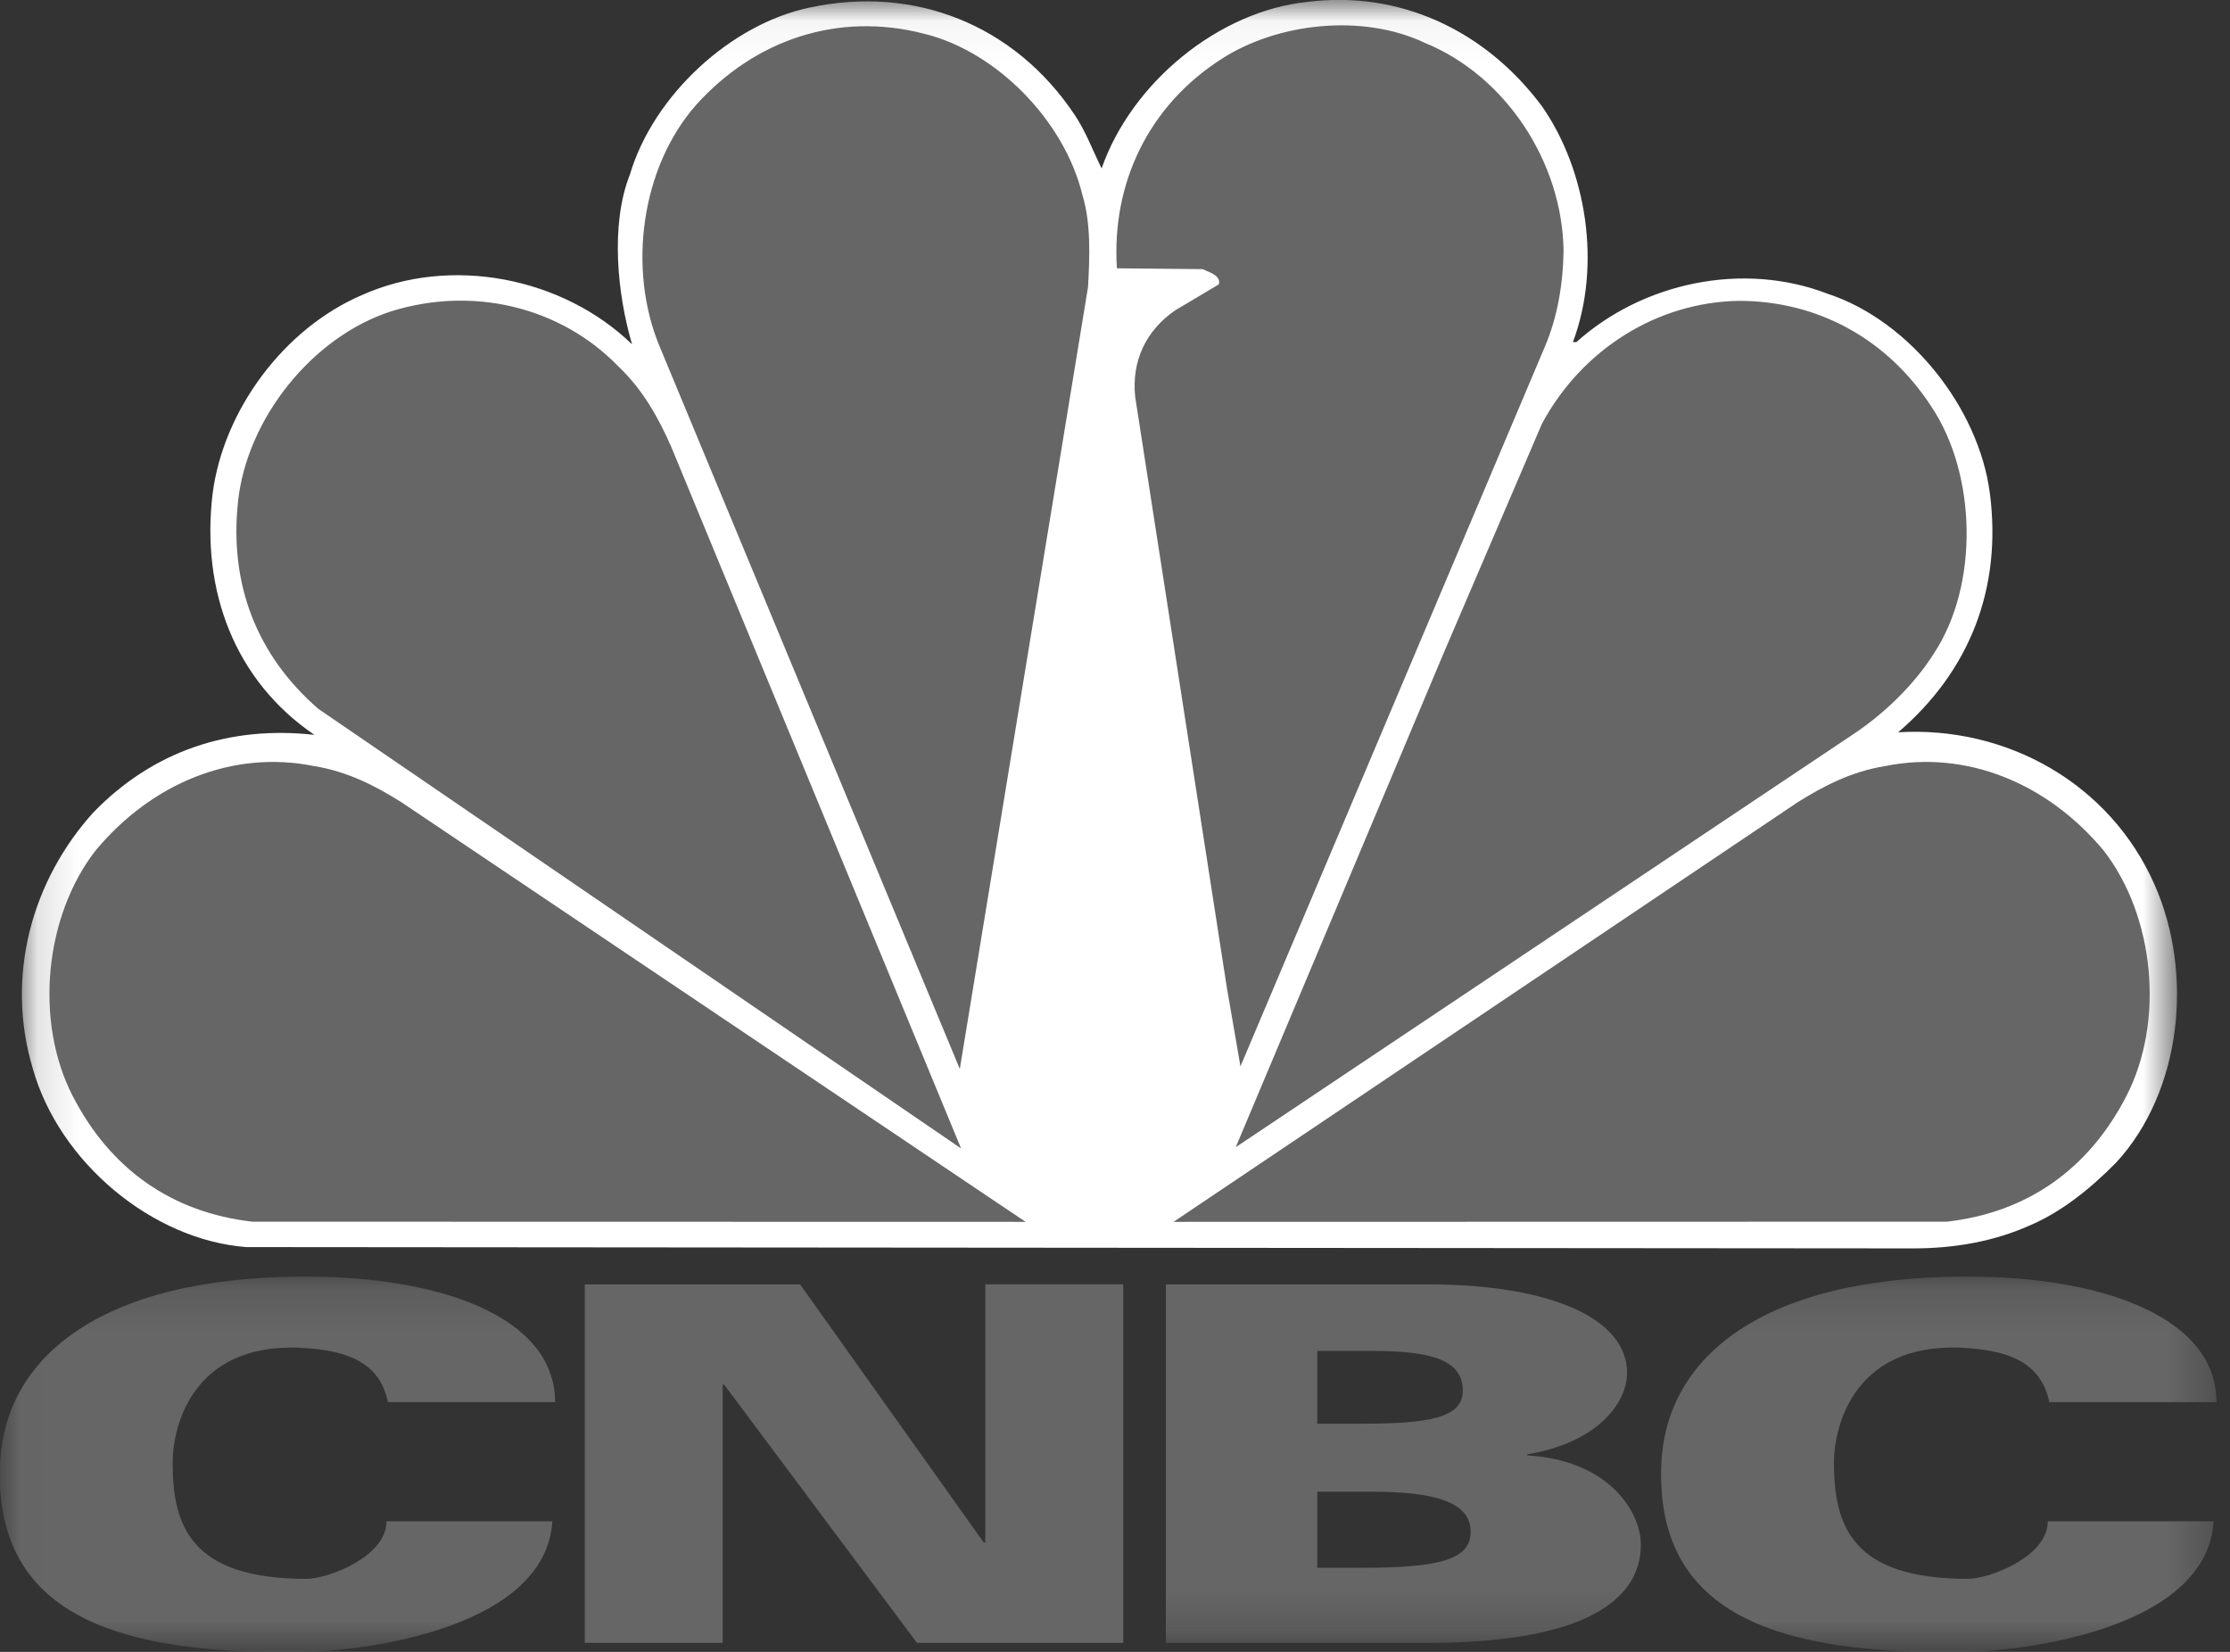
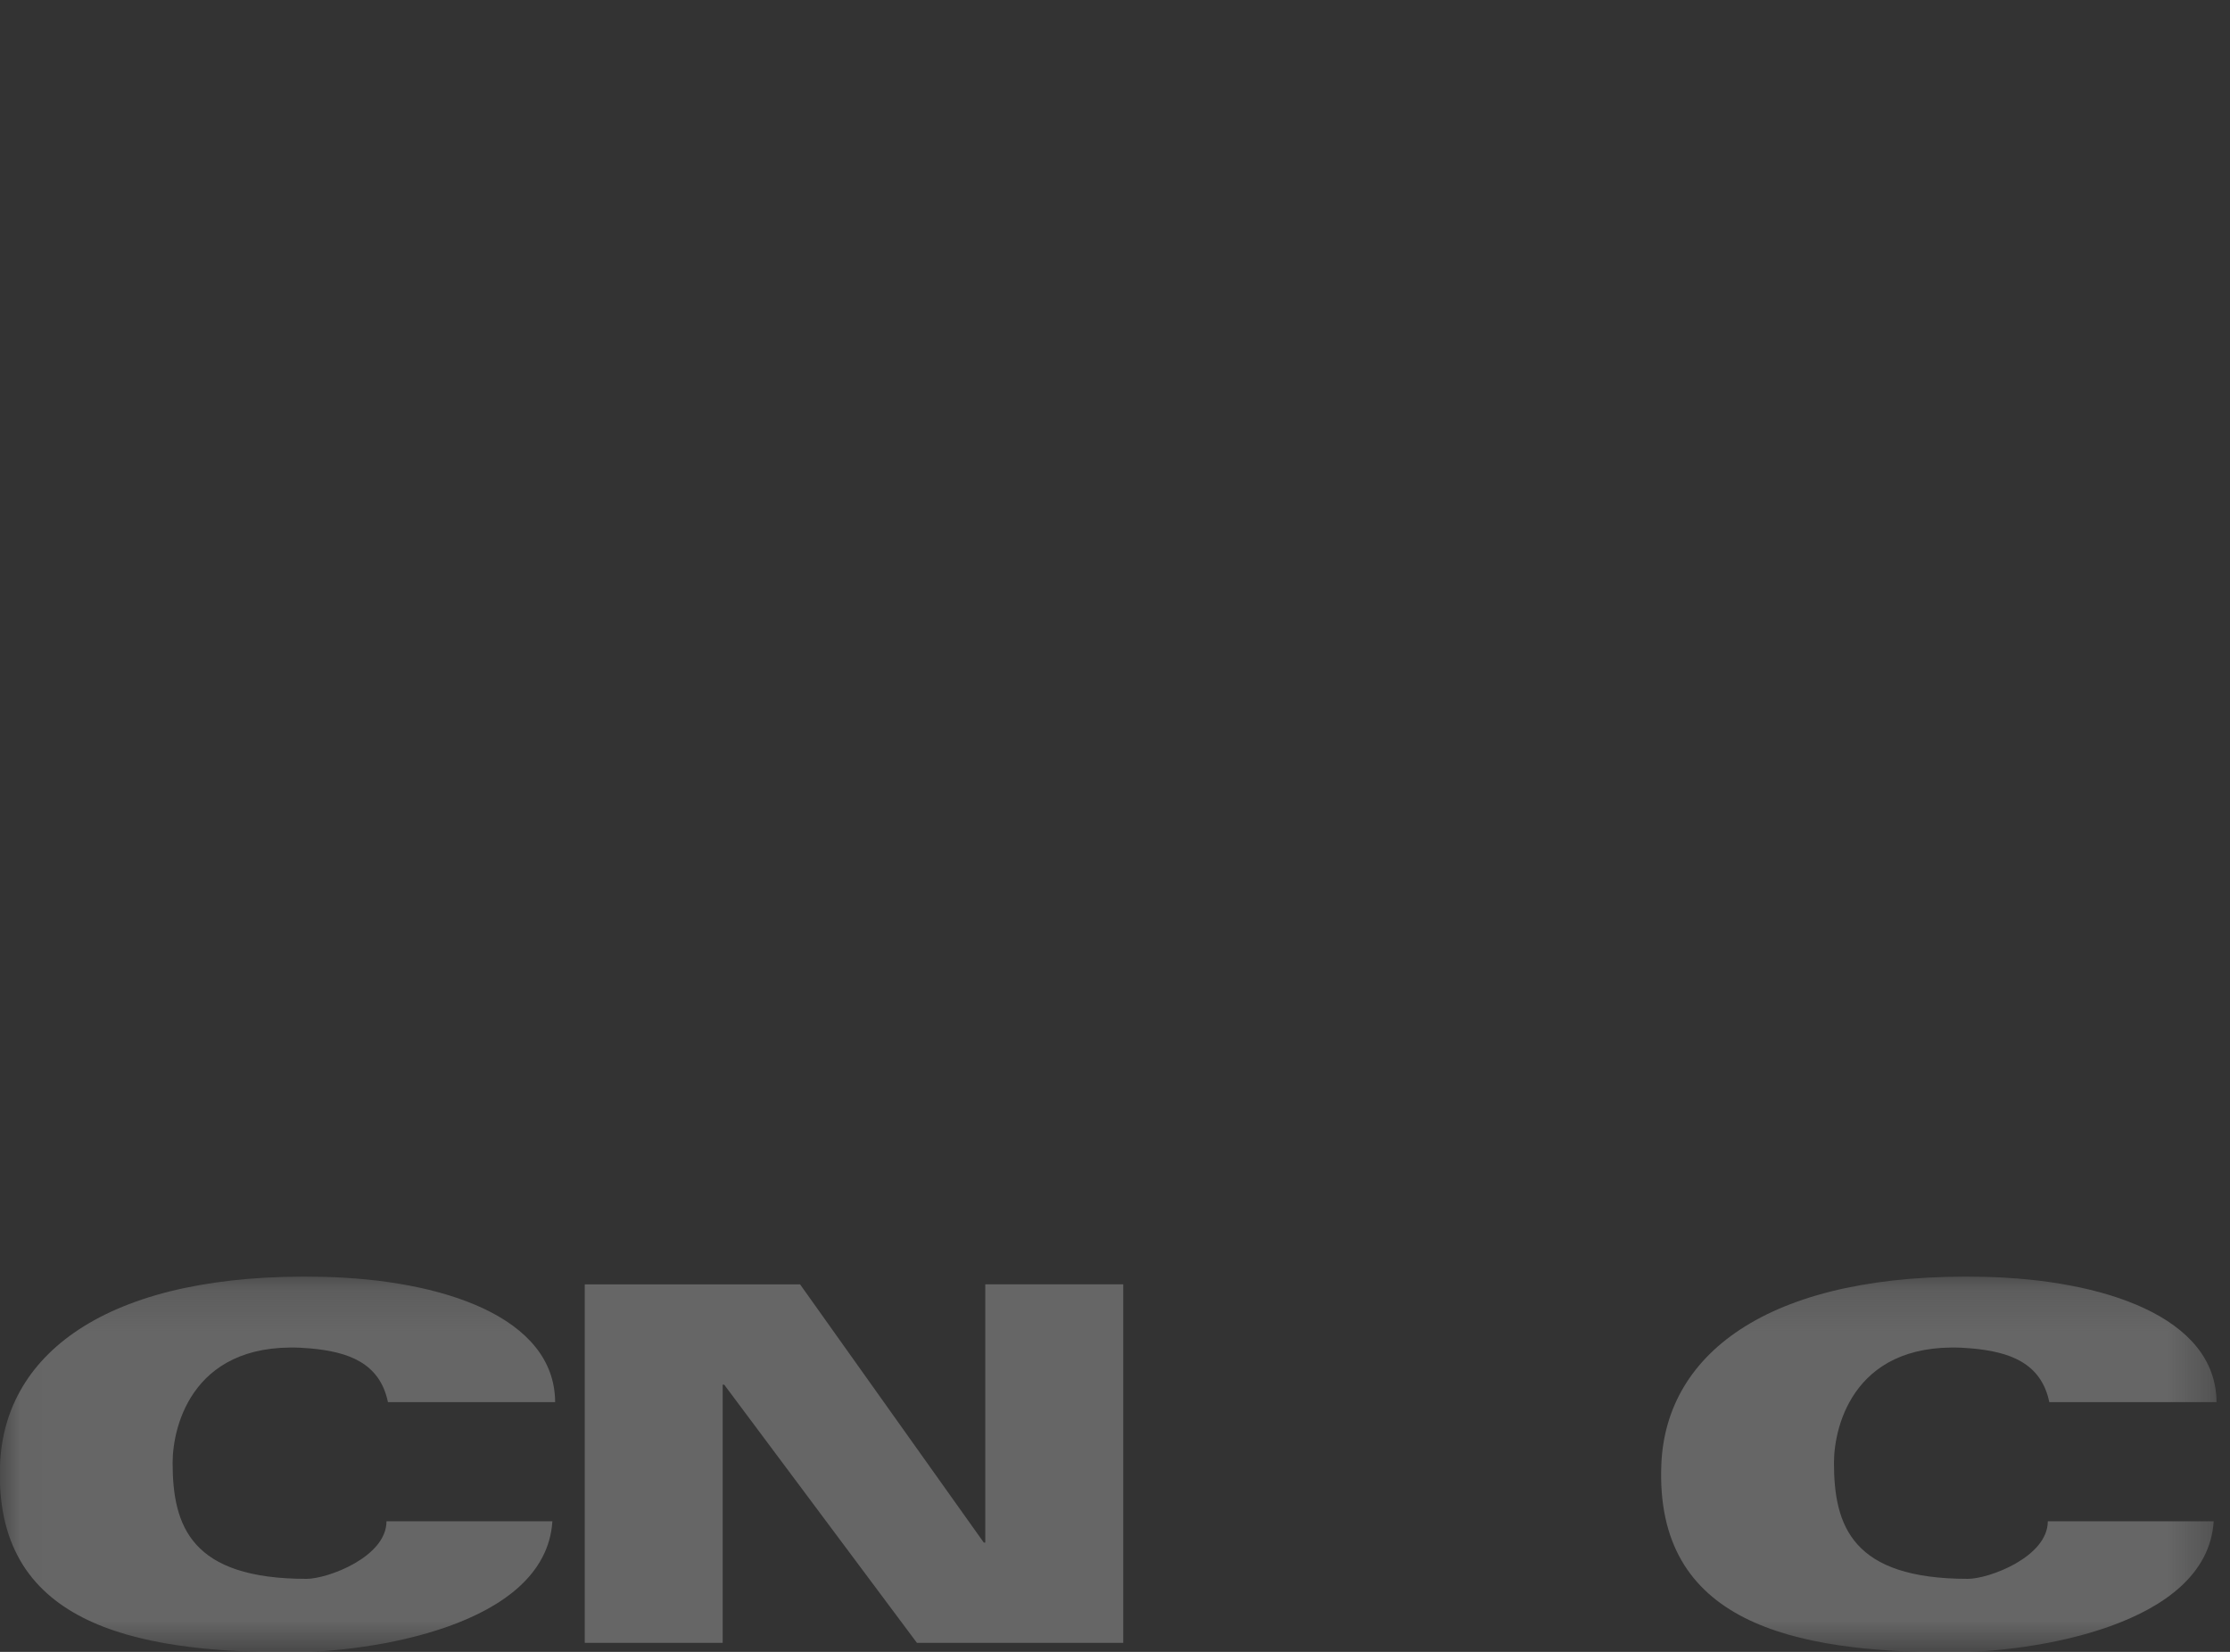
<svg xmlns="http://www.w3.org/2000/svg" xmlns:xlink="http://www.w3.org/1999/xlink" width="54" height="40" viewBox="0 0 54 40">
  <rect x="0" y="0" width="54" height="40" fill="#333333" stroke="none" />
  <defs>
    <path id="a" d="M.012.174V9.25h53.661V.174H.012z" />
-     <path id="c" d="M52.323.047H.136v39.736h52.187V.047z" />
  </defs>
  <g fill="none" fill-rule="evenodd">
    <g transform="translate(0 30.739)">
      <mask id="b" fill="#fff">
        <use xlink:href="#a" />
      </mask>
      <path fill="#666" d="M9.394 3.213C9.196 2.25 8.41 1.996 7.53 1.914c-2.845-.264-3.35 1.867-3.35 2.767 0 1.54.45 2.812 3.242 2.812.515 0 1.937-.531 1.937-1.394h4.017c-.162 2.56-4.458 3.174-6.33 3.174-3.883 0-7.206-.724-7.045-4.558C.115 1.98 2.694.06 7.824.18c2.86.066 5.607.96 5.619 3.033H9.394M49.624 3.213c-.197-.962-.984-1.217-1.865-1.299-2.845-.264-3.349 1.867-3.349 2.767 0 1.54.448 2.812 3.242 2.812.514 0 1.936-.531 1.936-1.394h4.017c-.161 2.56-4.457 3.174-6.33 3.174-3.882 0-7.206-.724-7.045-4.558C40.345 1.98 42.925.06 48.054.18c2.86.066 5.607.96 5.62 3.033h-4.05" mask="url(#b)" />
    </g>
    <path fill="#666" d="M14.16 31.101h5.214l4.449 6.253h.036V31.1H27.2v8.682h-4.996l-4.667-6.252h-.037v6.252H14.16V31.1" />
    <g transform="translate(.394)">
      <mask id="d" fill="#fff">
        <use xlink:href="#c" />
      </mask>
      <path fill="#666" d="M27.838 31.101h6.333c3.044 0 4.835.853 4.835 2.14 0 .761-.75 1.7-2.42 1.976v.025c2.011.12 2.754 1.395 2.754 2.159 0 1.53-1.746 2.382-5.15 2.382h-6.352V31.1zm3.666 3.374h1.05c1.617 0 2.475-.127 2.475-.8 0-.721-.714-.962-2.17-.962h-1.355v1.762zm0 3.489h1.05c1.95 0 2.664-.205 2.664-.878 0-.722-.903-.963-2.358-.963h-1.356v1.84z" mask="url(#d)" />
-       <path fill="#FFF" d="M48.737 29.683c-.854.378-1.8.547-2.808.547l-40.364-.032C3.282 30.02 1.04 28.137.403 25.885c-.678-2.251-.02-4.577 1.47-6.218 1.44-1.483 3.29-2.103 5.347-1.872-1.933-1.315-2.745-3.493-2.467-5.828.257-2.03 1.727-4.009 3.609-4.818 2.149-.968 4.862-.442 6.549 1.188-.35-1.188-.535-2.892-.051-4.113.575-1.925 2.446-3.64 4.348-4.04 2.54-.547 4.956.41 6.415 2.588.278.41.443.874.659 1.305.73-2.083 2.837-3.809 4.977-4.03 2.21-.283 4.297.663 5.685 2.525 1.08 1.547 1.45 3.85.75 5.713h.083c1.603-1.441 4.03-1.967 6.096-1.168 1.974.652 3.65 2.756 3.918 4.829.297 2.293-.484 4.302-2.221 5.786 2.632-.158 5.13 1.241 6.21 3.692.946 2.136.669 4.997-.936 6.733-.647.653-1.336 1.2-2.107 1.526" mask="url(#d)" />
    </g>
-     <path fill="#666" d="M44.854 17.795l-14.93 9.984 5.029-11.951 2.385-5.566c.966-1.798 2.786-2.945 4.77-2.977 1.902 0 3.589.916 4.658 2.557 1.1 1.64 1.162 4.324.061 5.986-.493.778-1.223 1.472-1.973 1.967M37.42 8.37l-7.382 17.452-.329-1.904-2.22-14.308c-.093-.873.266-1.61.965-2.093l1.06-.631c.062-.221-.247-.295-.391-.369l-2.077-.02c-.133-2.063.771-3.935 2.519-5.06 1.357-.885 3.424-1.116 4.935-.4 1.964.8 3.33 2.893 3.362 5.028-.01.79-.144 1.6-.442 2.304M23.242 25.885L15.973 8.39c-.781-1.873-.452-4.334.884-5.85C18.287.953 20.301.28 22.378.817c1.758.43 3.403 2.114 3.835 3.913.206.674.175 1.483.134 2.22l-3.105 18.936M7.707 17.164c-1.49-1.294-2.159-3.02-1.943-5.019.216-2.02 1.81-3.997 3.711-4.607 1.954-.61 4.082-.126 5.501 1.336.596.568.966 1.241 1.274 1.936l7.023 17L7.707 17.164M6.112 29.583c-1.943-.22-3.44-1.267-4.354-3.048-.925-1.798-.684-4.35.56-5.944 1.354-1.624 3.314-2.44 5.29-2.04.804.13 1.48.477 2.114.876l15.113 10.16-18.723-.004M47.14 29.583c1.945-.22 3.44-1.267 4.354-3.048.925-1.798.685-4.35-.558-5.944-1.356-1.624-3.316-2.44-5.291-2.04-.805.13-1.48.477-2.115.876l-15.112 10.16 18.723-.004" />
  </g>
</svg>